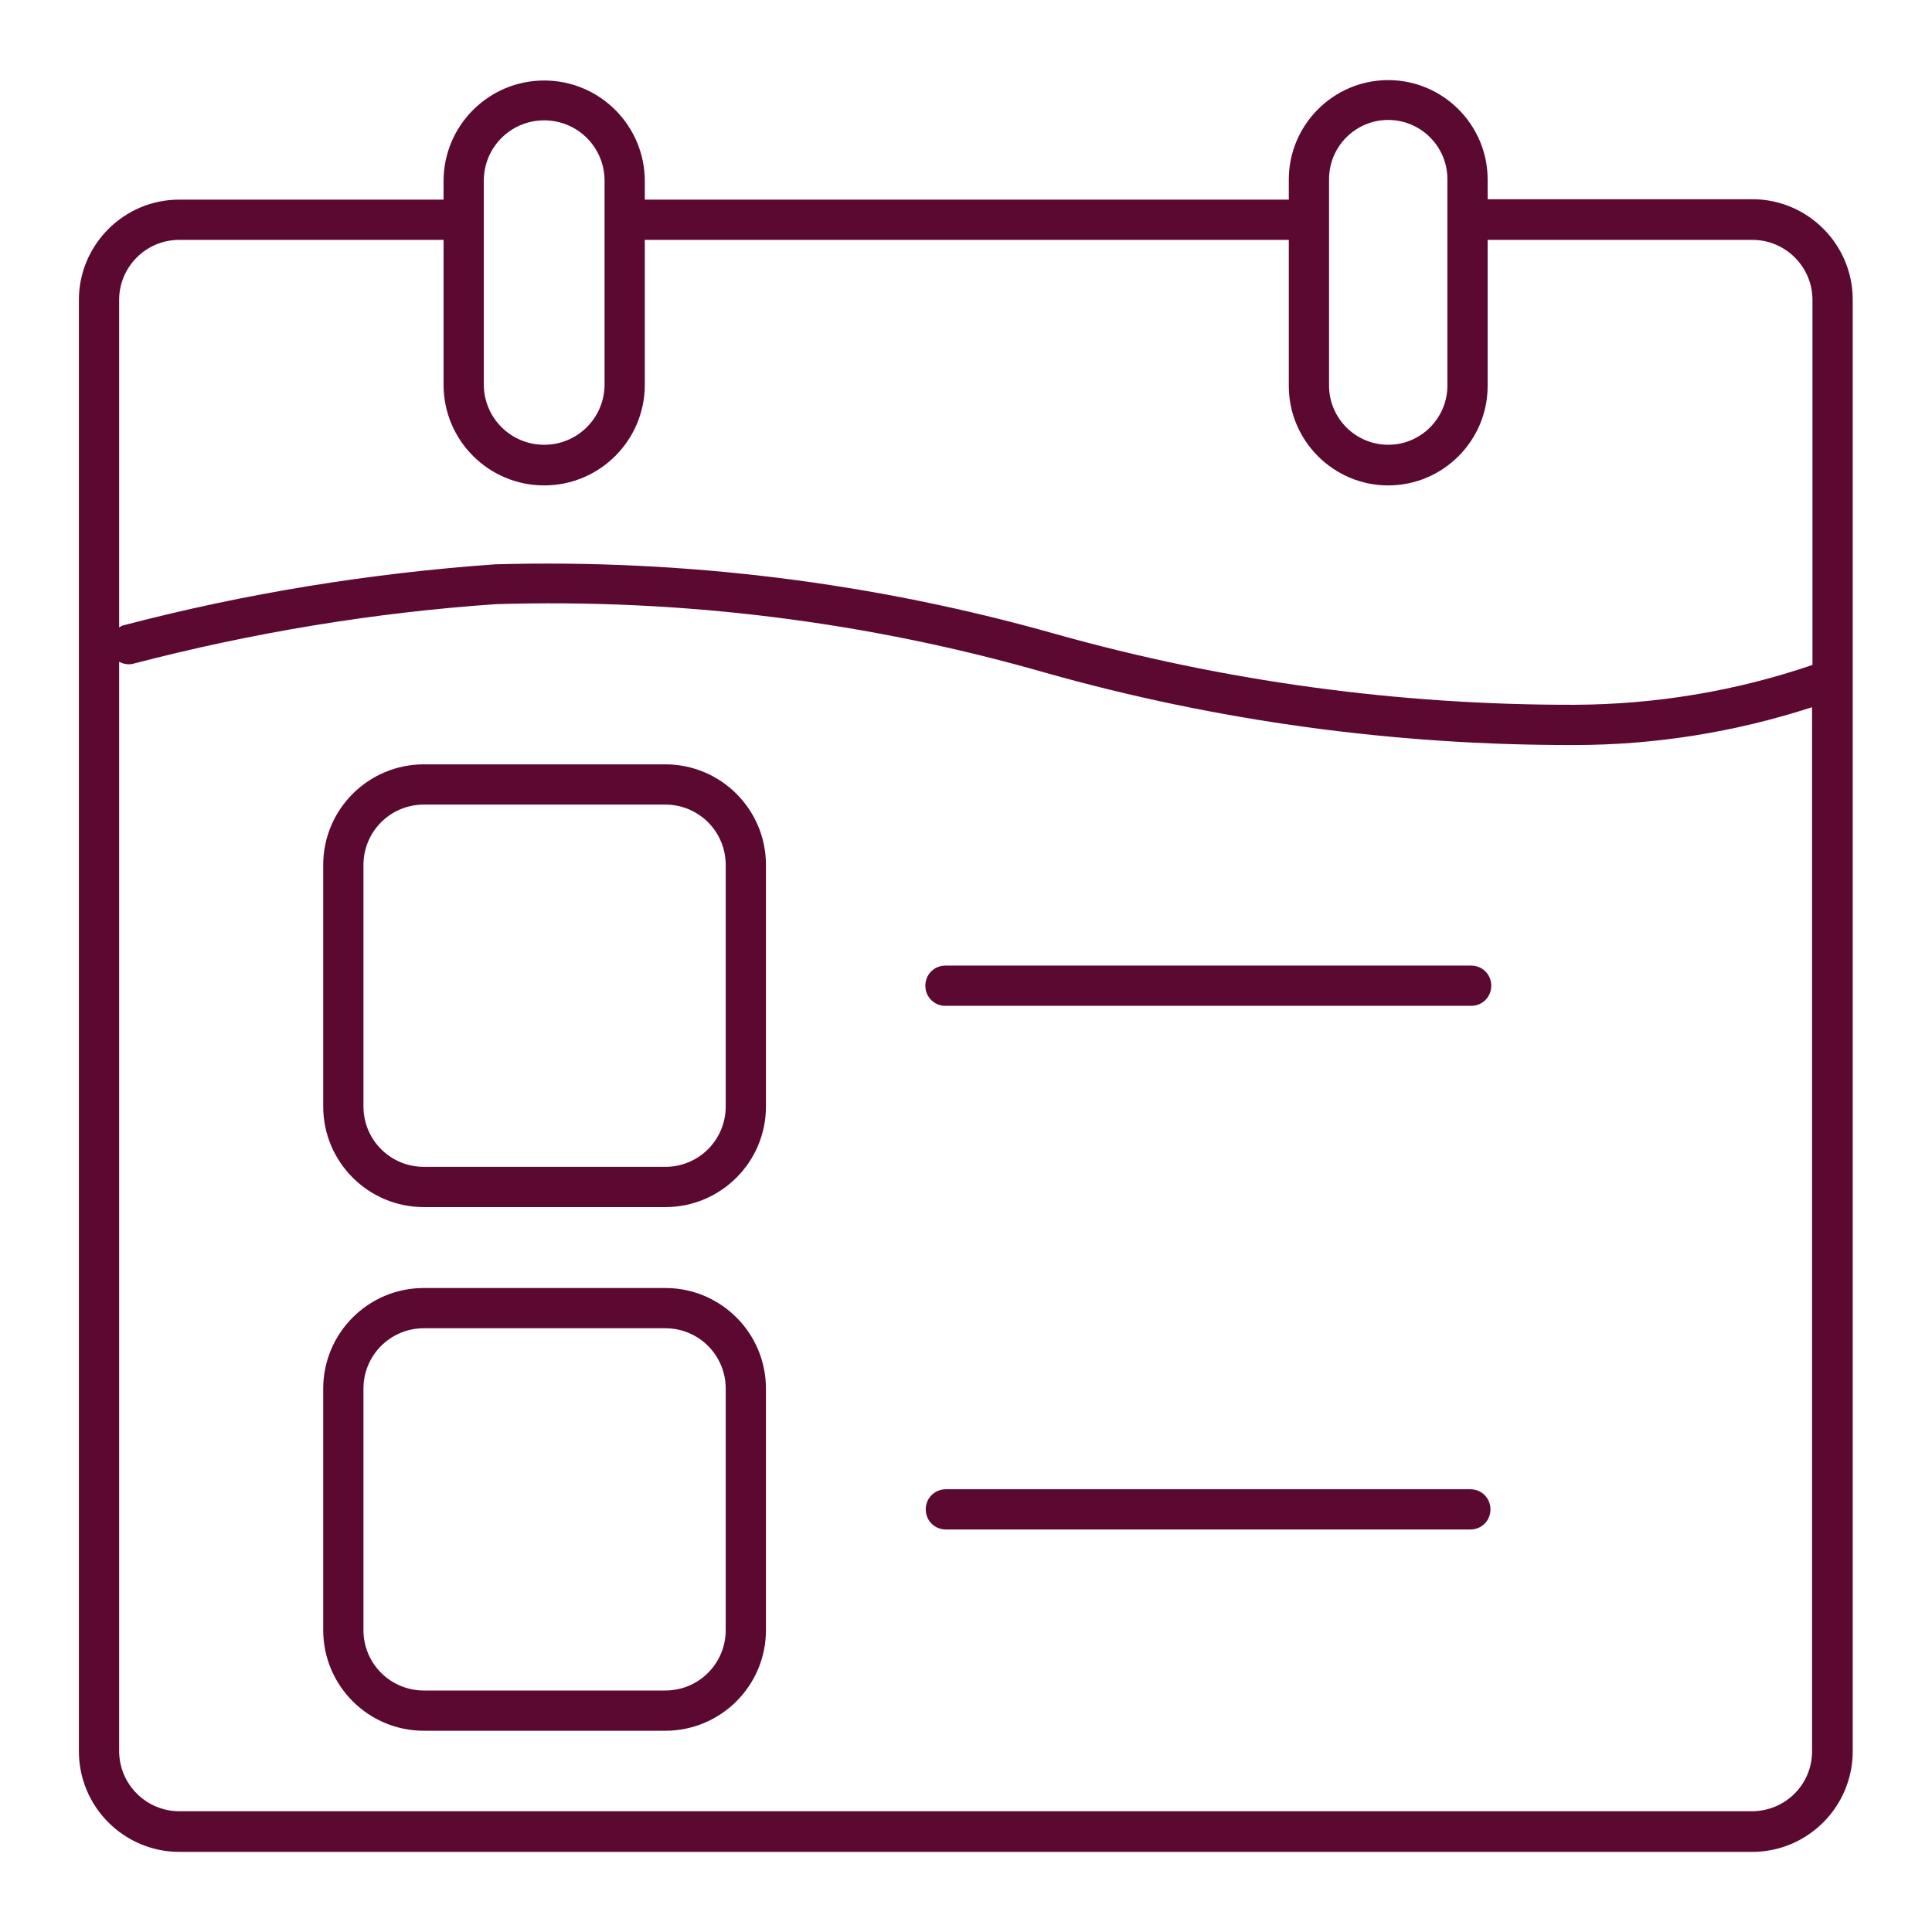
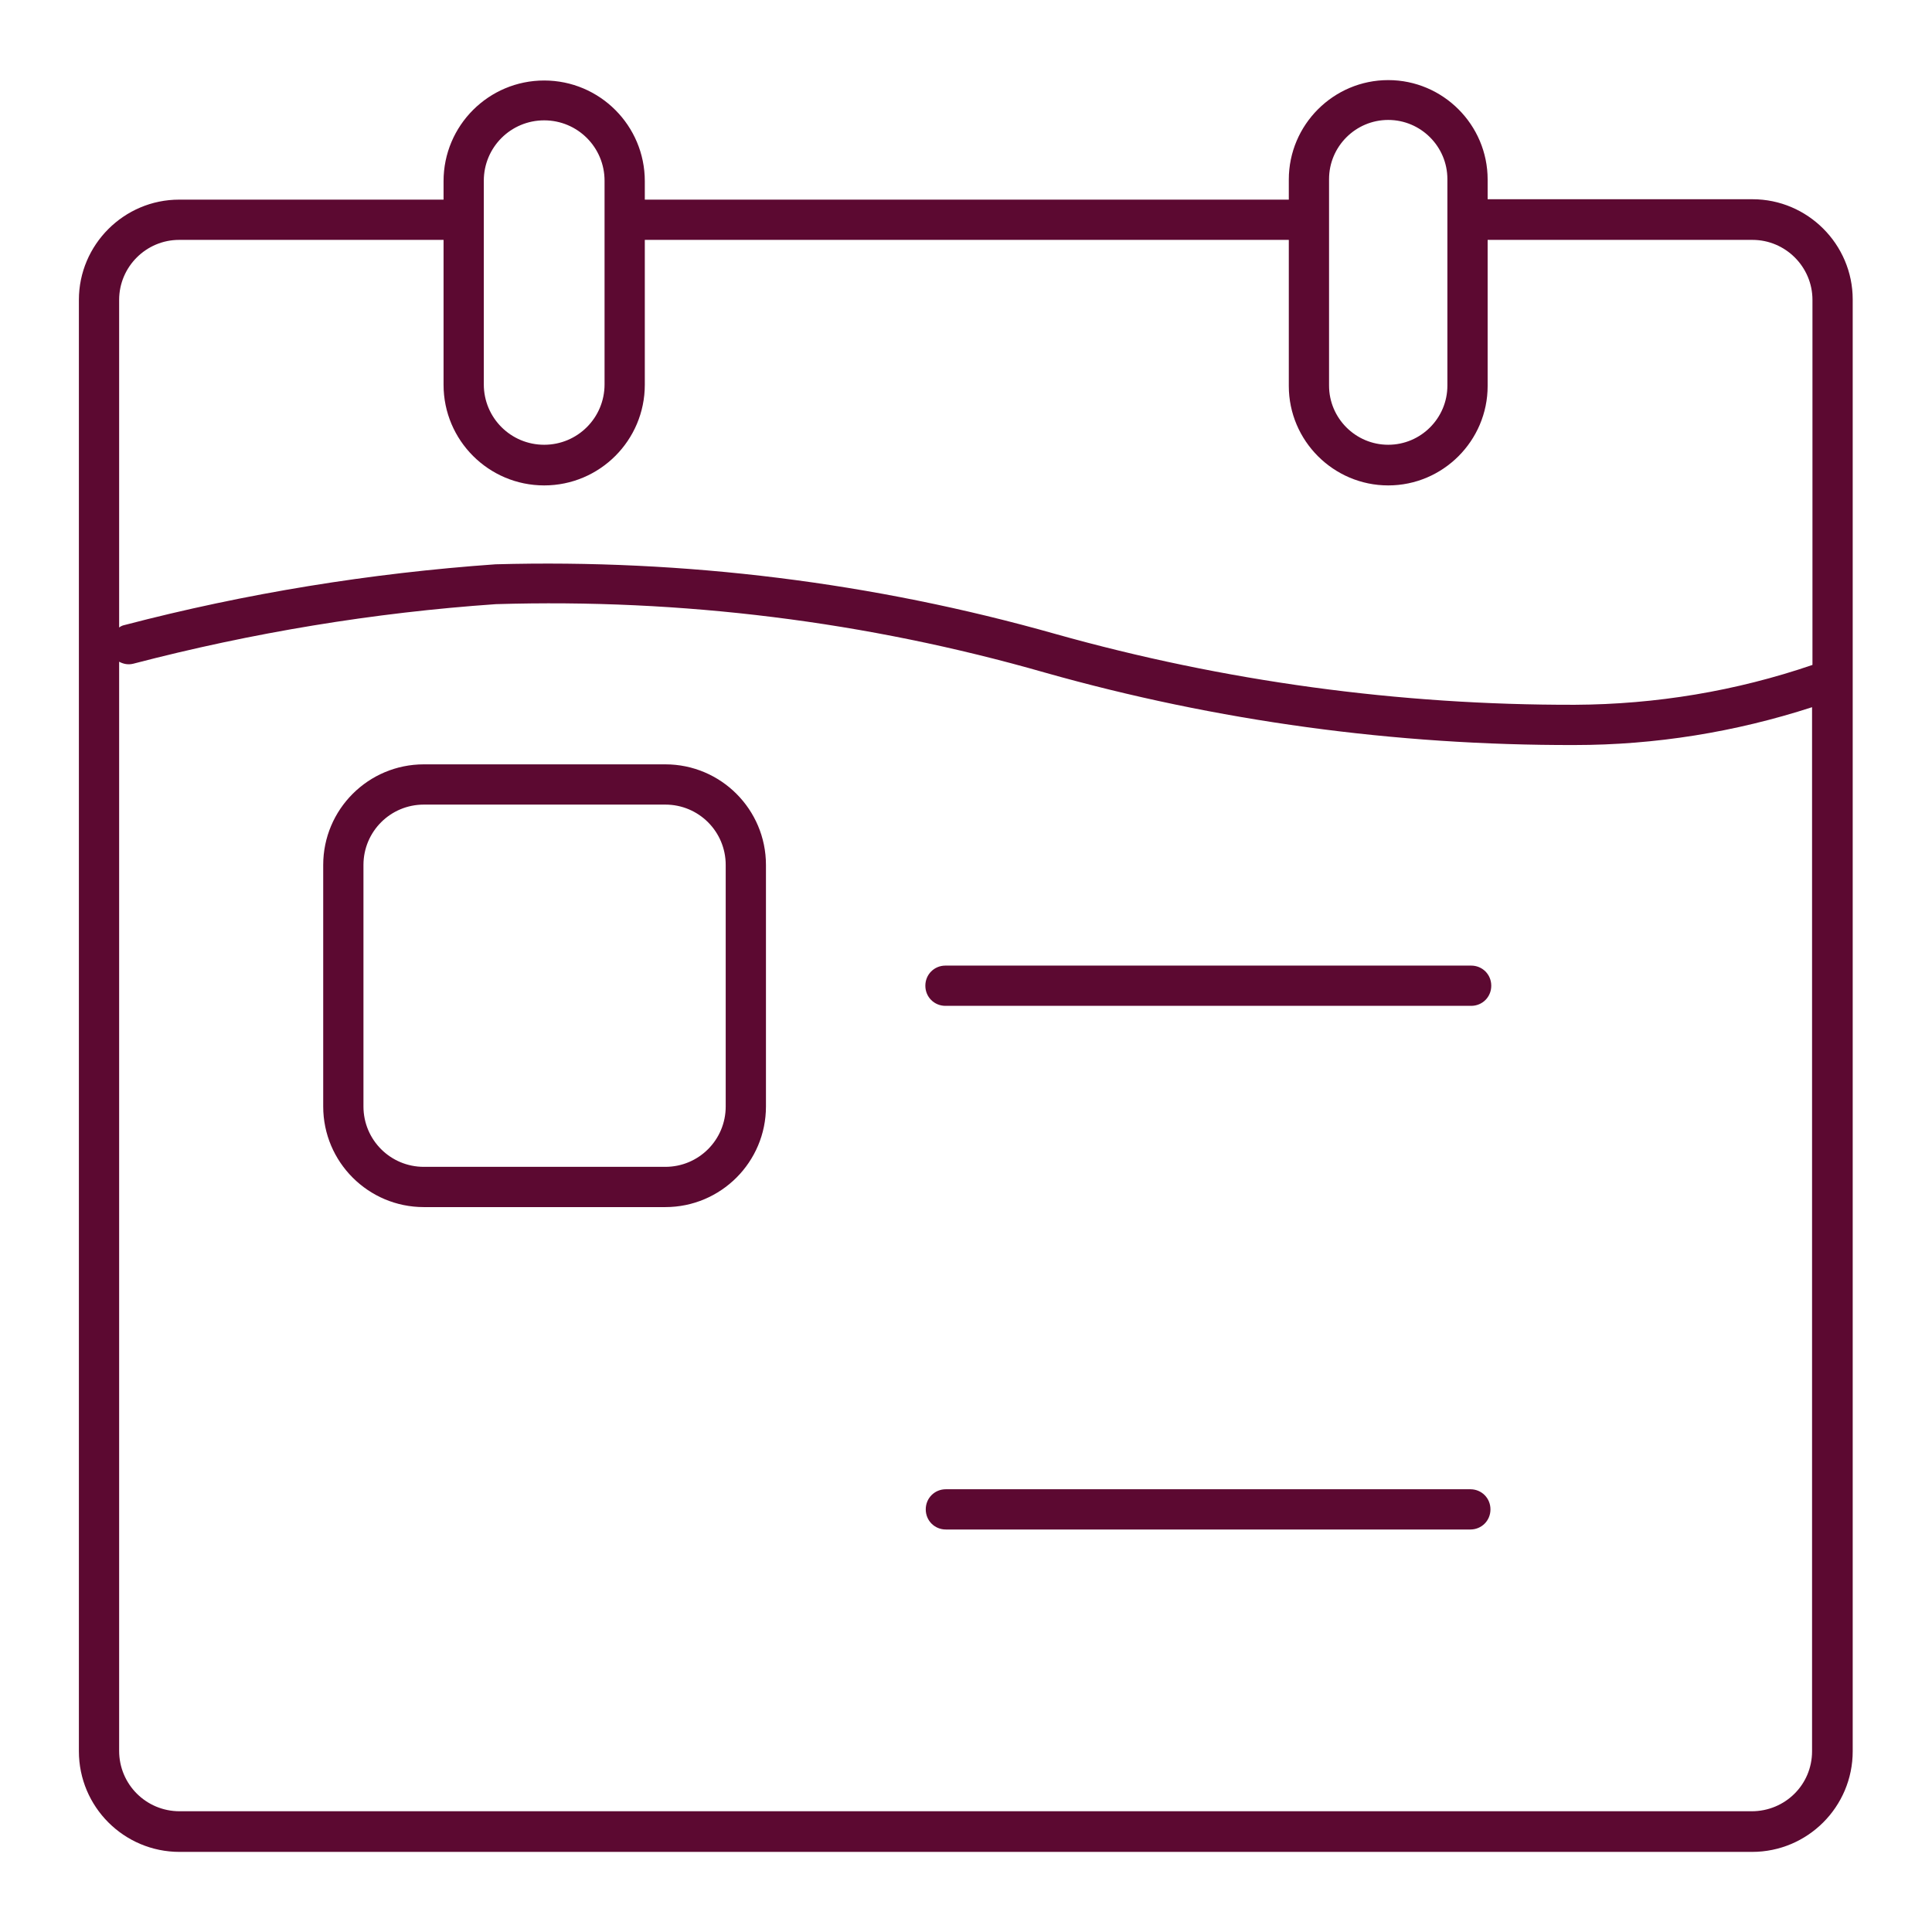
<svg xmlns="http://www.w3.org/2000/svg" id="ic_badge_itinerary" data-name="ic badge itinerary" viewBox="0 0 48 48" width="40px" height="40px">
  <defs>
    <style>
      .cls-1 {
        fill: #5c0931;
      }
    </style>
  </defs>
  <path id="Path_57" data-name="Path 57" class="cls-1" d="m15.67,5.96h17.06c-.12-.32-.18-.66-.2-1H15.74v.02s0,.01,0,.01h0s0,.03,0,.03c-.01.04-.03.08-.04.12s-.02.08-.03.12v.04c-.01.17-.01.34,0,.51,0,.05,0,.09,0,.15Z" />
  <g id="Group_31" data-name="Group 31">
    <path id="Path_58" data-name="Path 58" class="cls-1" d="m16.53,18.99h-6c-1.38,0-2.5,1.12-2.5,2.5v6c0,1.38,1.12,2.5,2.5,2.5h6c1.38,0,2.5-1.12,2.5-2.5v-6c0-1.38-1.12-2.5-2.5-2.5Zm1.5,8.5c0,.83-.67,1.5-1.5,1.5h-6c-.83,0-1.5-.67-1.5-1.5v-6c0-.83.67-1.5,1.5-1.5h6c.83,0,1.5.67,1.5,1.5v6Z" />
-     <path id="Path_59" data-name="Path 59" class="cls-1" d="m16.53,32h-6c-1.38,0-2.5,1.12-2.5,2.5v6c0,1.38,1.12,2.5,2.5,2.5h6c1.38,0,2.5-1.12,2.5-2.5v-6c0-1.38-1.12-2.5-2.5-2.5Zm1.5,8.5c0,.83-.67,1.5-1.5,1.5h-6c-.83,0-1.5-.67-1.5-1.5v-6c0-.83.67-1.5,1.5-1.5h6c.83,0,1.5.67,1.5,1.5v6Z" />
    <path id="Path_60" data-name="Path 60" class="cls-1" d="m46.03,16.86V7.44c0-1.37-1.12-2.49-2.49-2.49h-6.58v-.49c0-1.36-1.11-2.47-2.47-2.47-1.36,0-2.47,1.11-2.47,2.47v5.13c0,1.36,1.11,2.47,2.47,2.47,1.36,0,2.47-1.11,2.47-2.47v-3.63h6.58c.82,0,1.49.67,1.49,1.49v9.07c-1.9.65-3.89.98-5.9.99-4.37.01-8.71-.58-12.91-1.76-4.52-1.28-9.21-1.86-13.91-1.73-3.11.22-6.2.72-9.22,1.51-.05.01-.09.03-.13.06V7.45c0-.82.67-1.49,1.49-1.49h6.57v3.6c0,1.38,1.12,2.5,2.5,2.5,1.38,0,2.5-1.12,2.5-2.5v-5.06c0-1.38-1.12-2.5-2.5-2.5-1.38,0-2.5,1.12-2.5,2.5v.46h-6.57c-1.37,0-2.49,1.12-2.49,2.49v36.06c0,1.38,1.12,2.5,2.5,2.5h39.07c1.38,0,2.5-1.12,2.5-2.5v-26.57s0-.05,0-.07Zm-10.07-7.28c0,.81-.66,1.47-1.47,1.47-.81,0-1.47-.66-1.47-1.47v-5.13c0-.81.66-1.47,1.47-1.47.81,0,1.47.66,1.47,1.47v5.13ZM12.02,4.49c0-.83.67-1.5,1.5-1.5s1.5.67,1.5,1.5v5.06c0,.83-.67,1.5-1.5,1.5s-1.5-.67-1.5-1.5v-5.06Zm31.5,40.51H4.46c-.83,0-1.5-.67-1.5-1.5v-27.06c.11.06.23.08.35.05,2.95-.77,5.97-1.27,9.01-1.48,4.61-.14,9.21.43,13.64,1.7,4.28,1.21,8.71,1.81,13.16,1.8,2,0,3.99-.32,5.9-.94v25.94c0,.83-.67,1.49-1.5,1.49h0Z" />
    <path id="Path_61" data-name="Path 61" class="cls-1" d="m36.55,23.99h-13.06c-.28,0-.5.22-.5.5s.22.5.5.5h13.06c.28,0,.5-.22.5-.5s-.22-.5-.5-.5Z" />
    <path id="Path_62" data-name="Path 62" class="cls-1" d="m36.53,37h-13.03c-.28,0-.5.22-.5.5s.22.5.5.5h13.03c.28,0,.5-.22.5-.5s-.22-.5-.5-.5Z" />
  </g>
</svg>